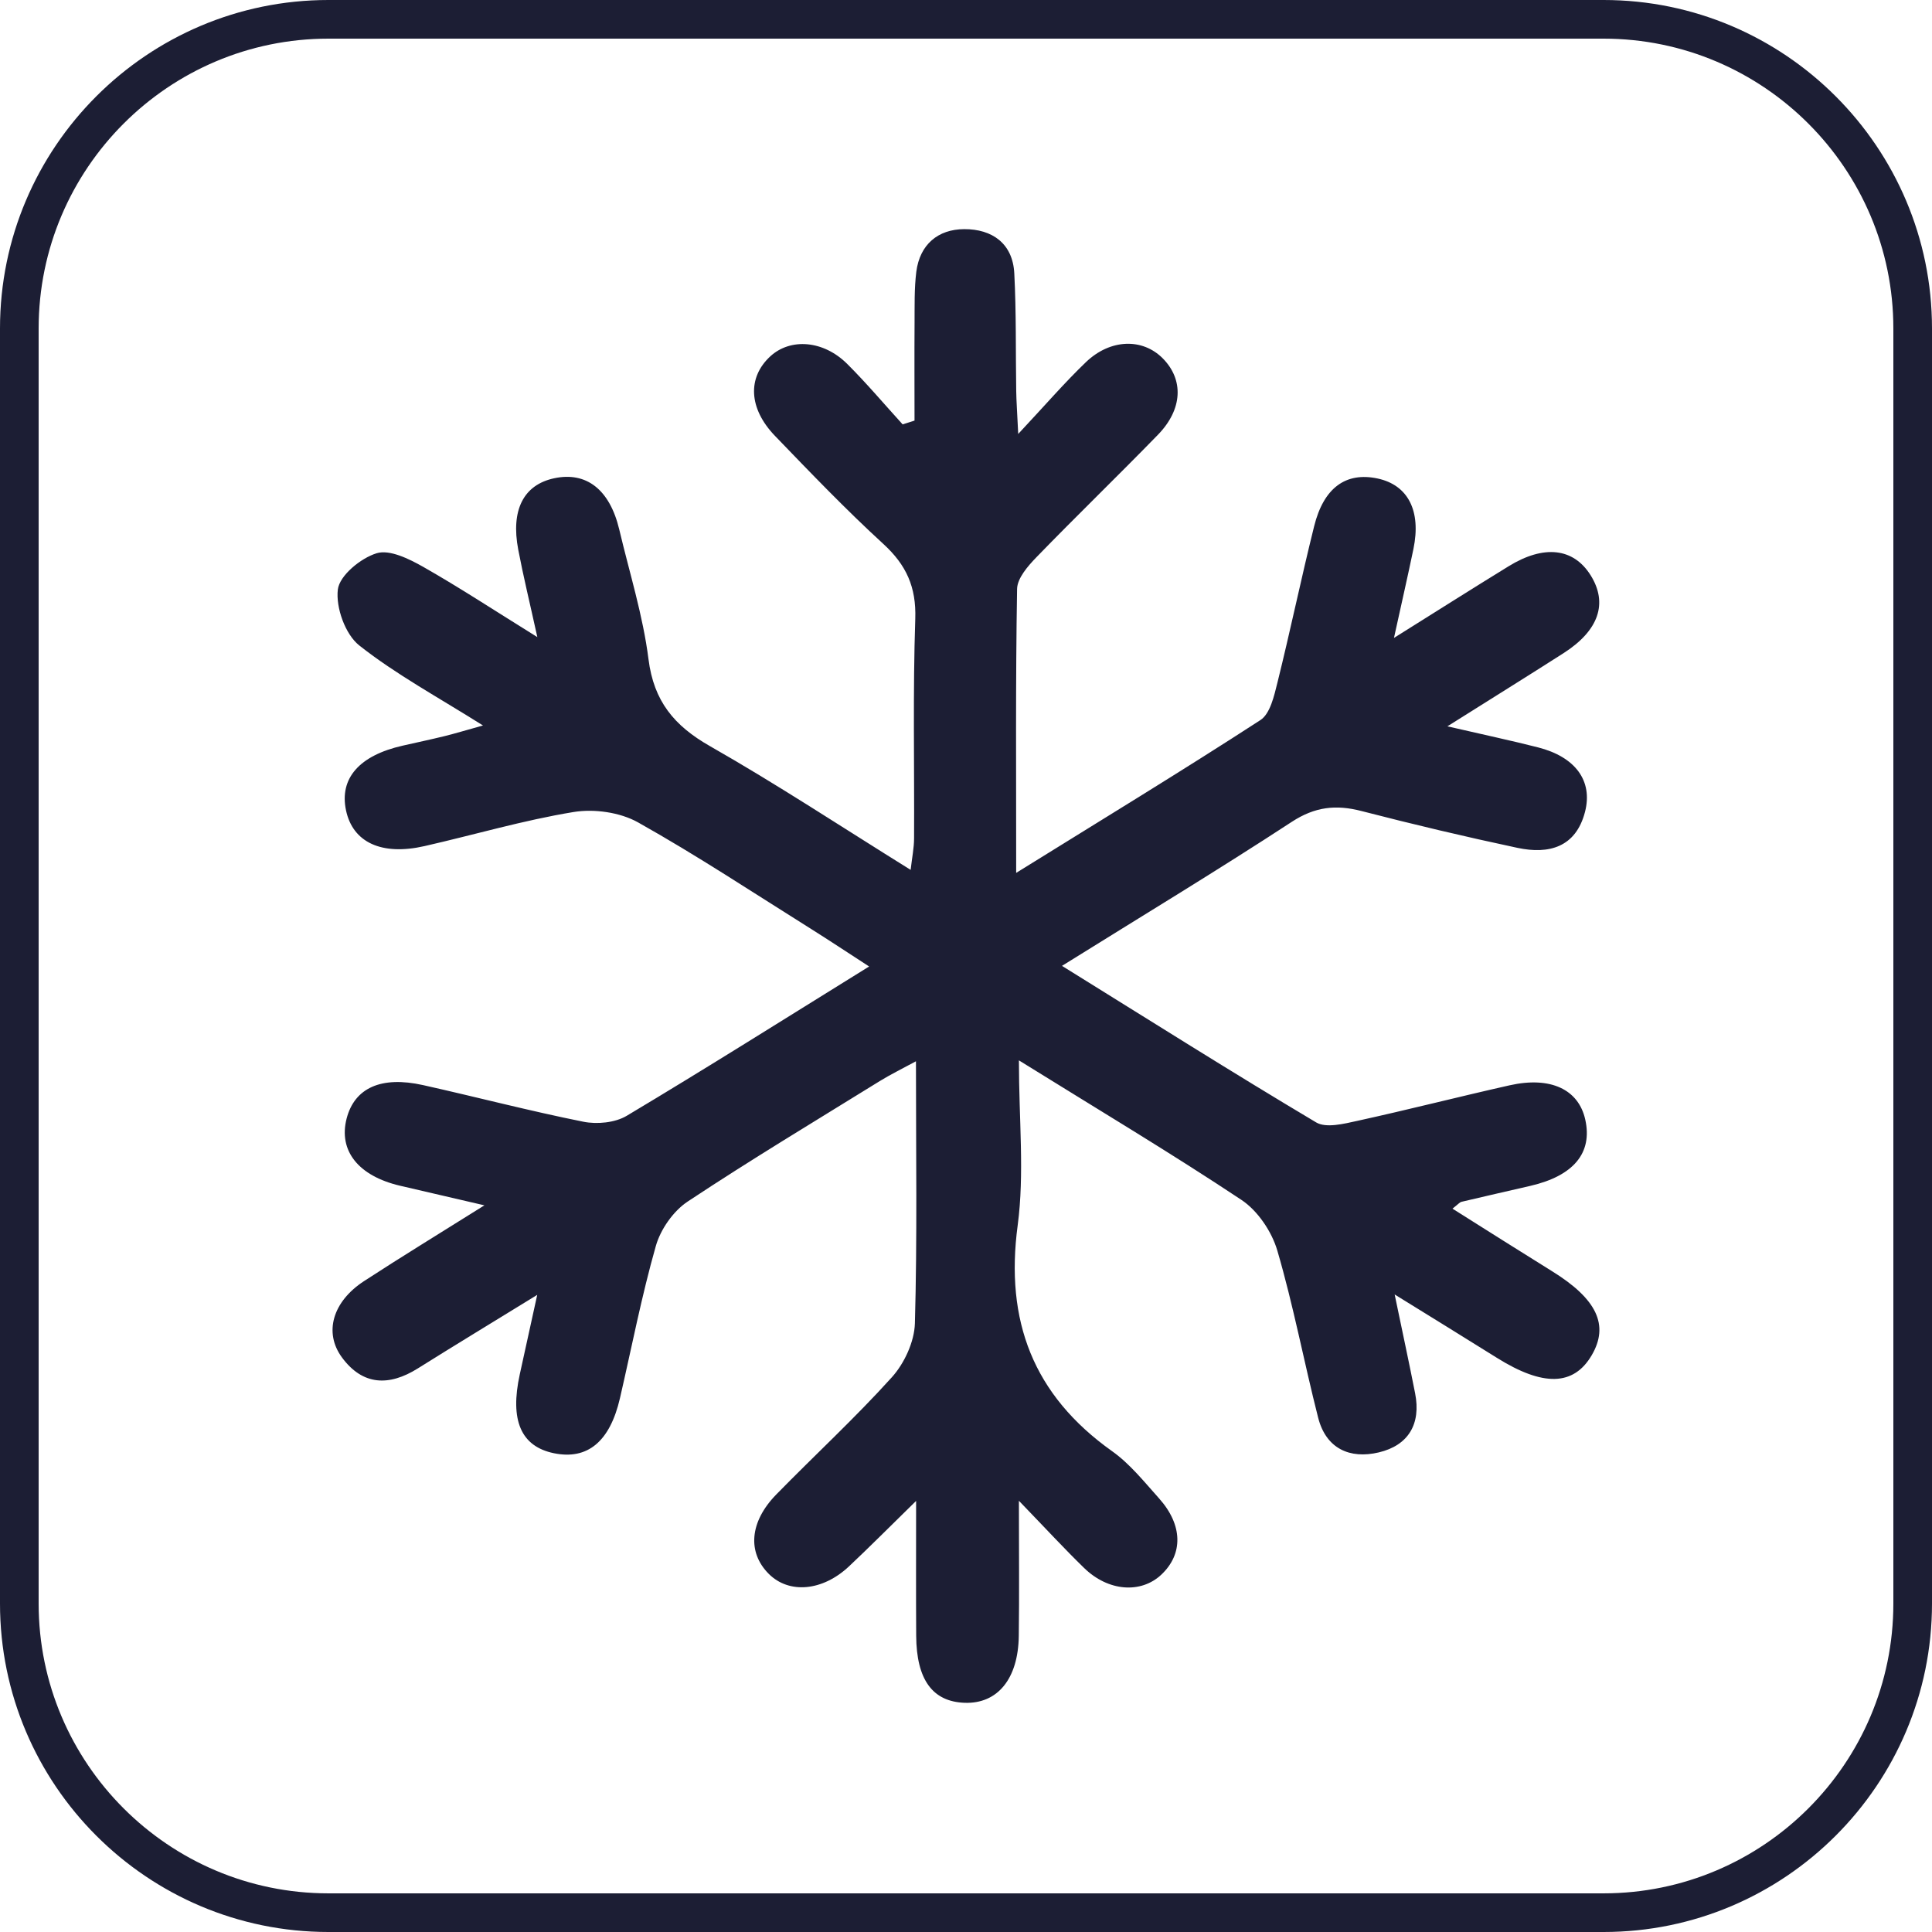
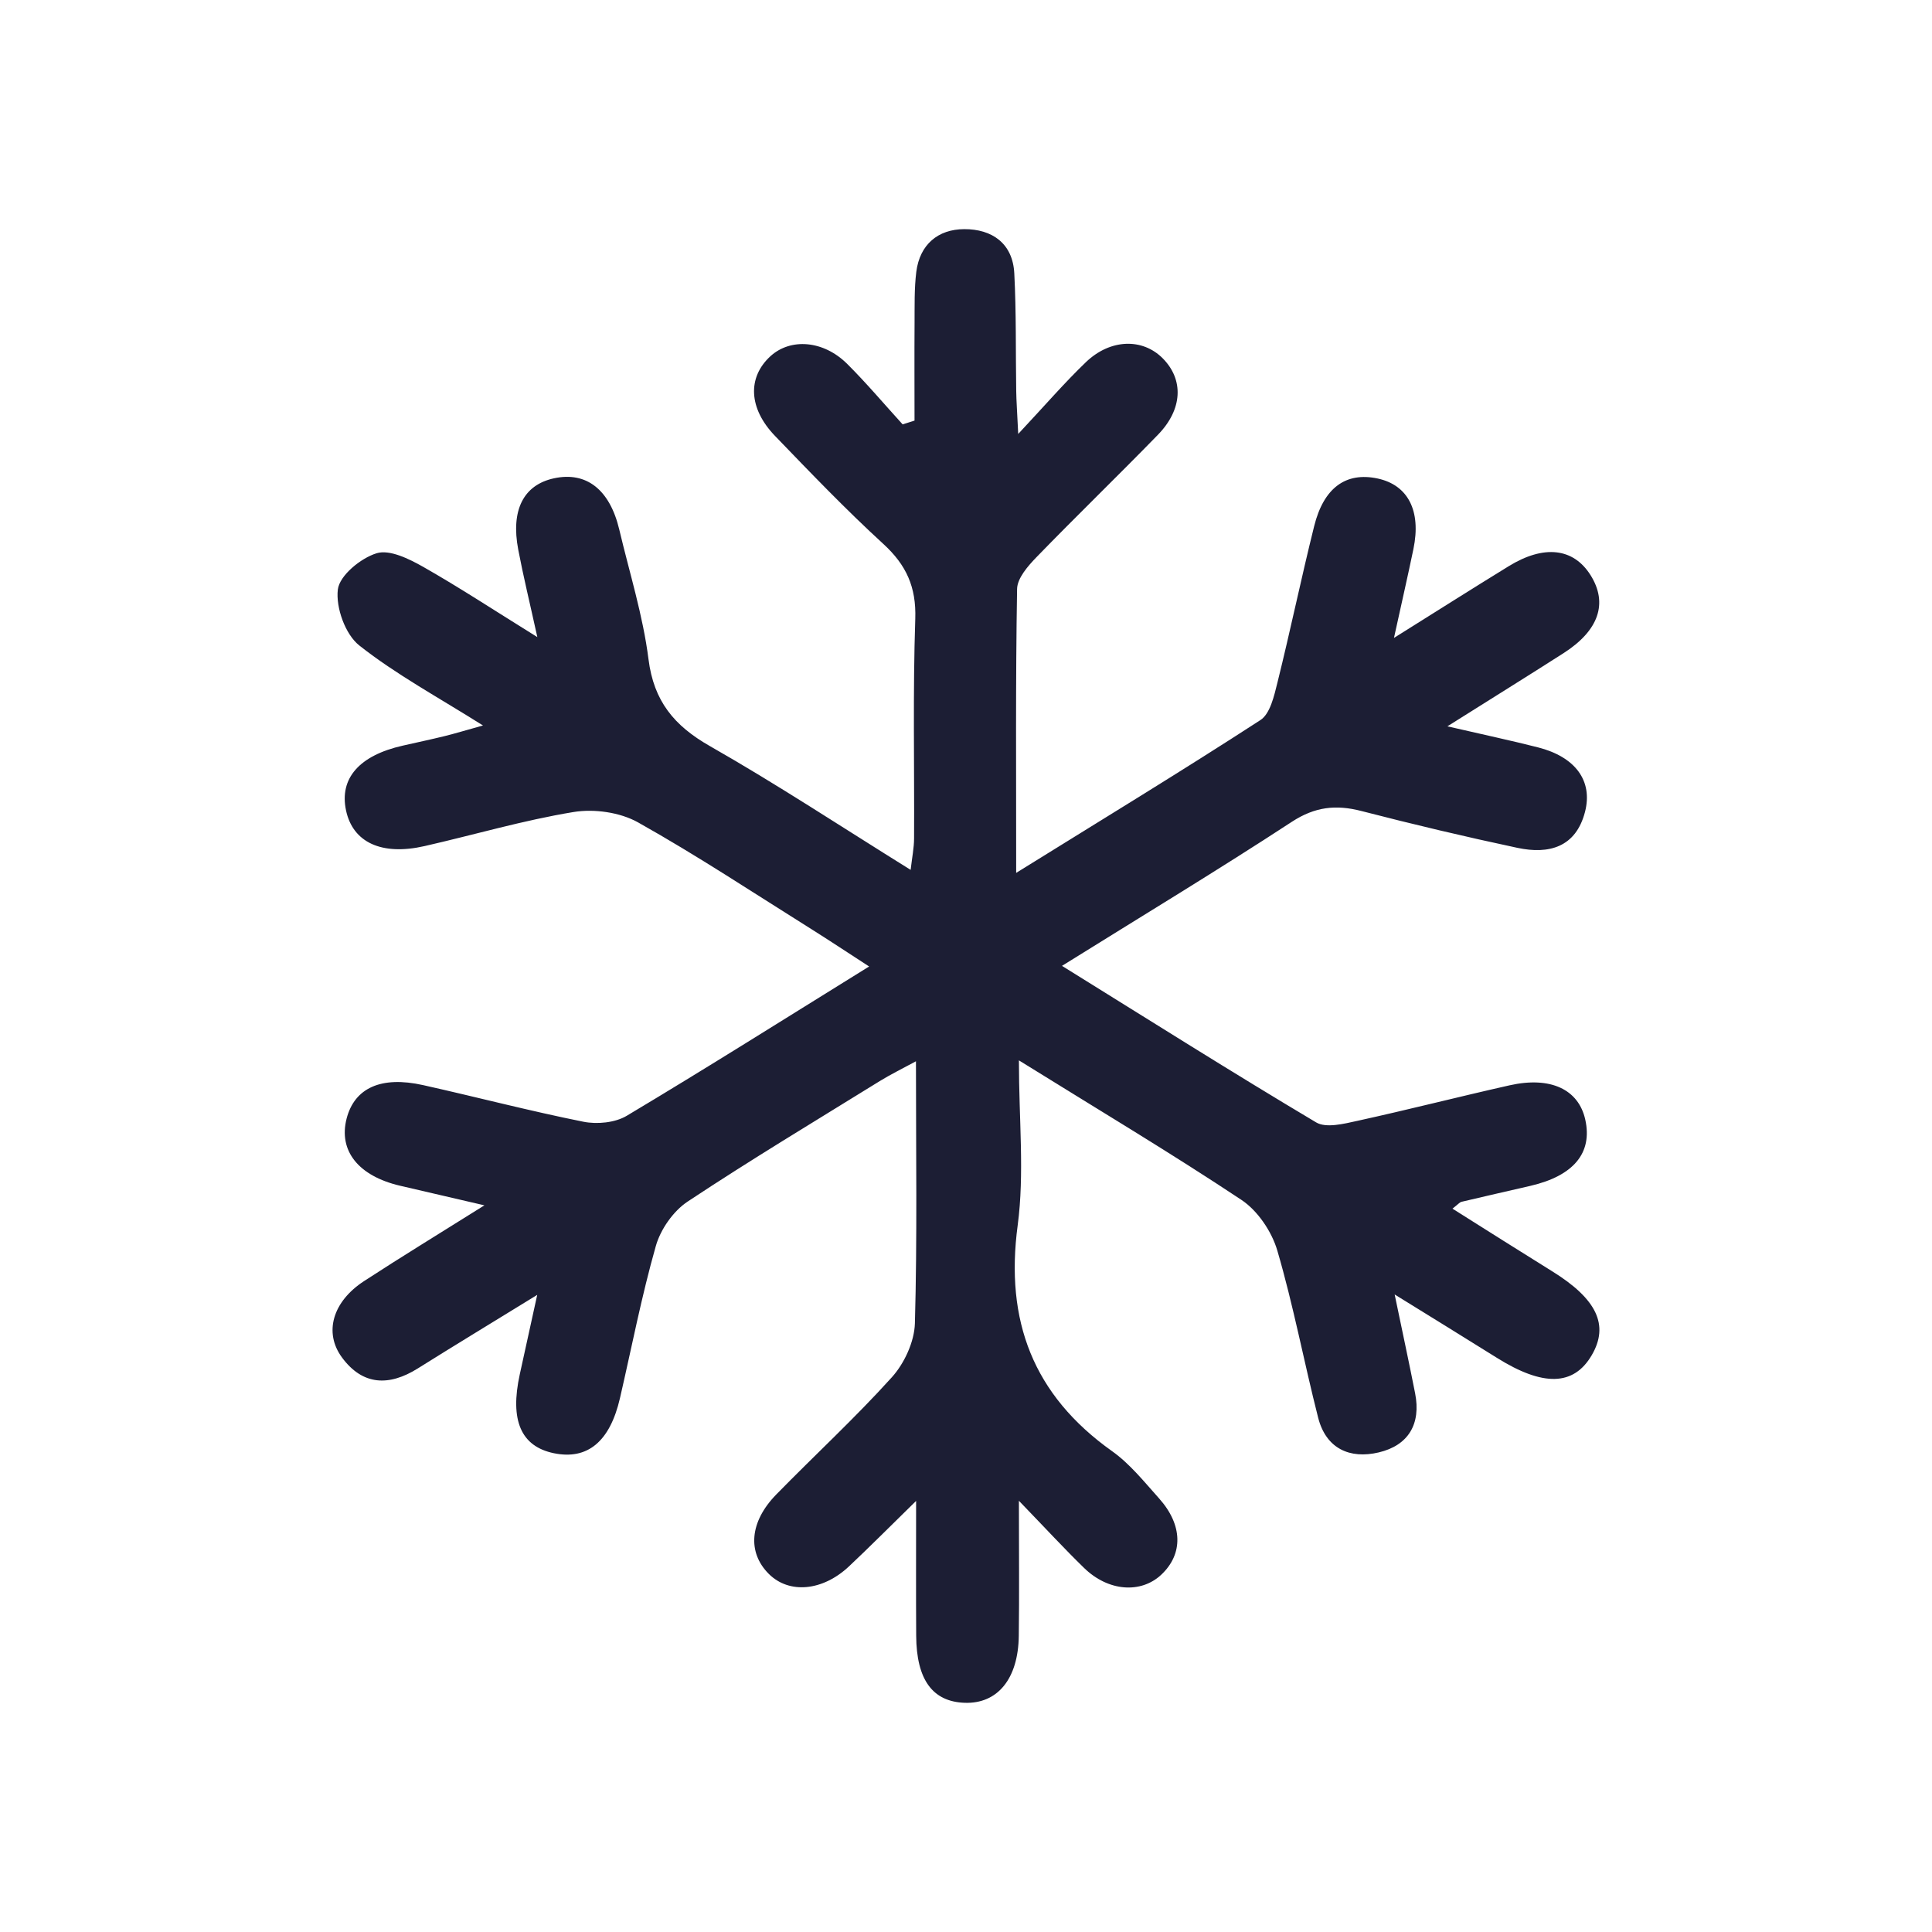
<svg xmlns="http://www.w3.org/2000/svg" version="1.1" id="Laag_1" x="0px" y="0px" viewBox="0 0 289.243 289.243" style="enable-background:new 0 0 289.243 289.243;" xml:space="preserve">
  <g>
    <g>
-       <path style="fill:#1C1E34;" d="M240.071,289.243h-190.9C22.058,289.243,0,267.185,0,240.072v-190.9C0,22.058,22.058,0,49.171,0    h190.9c27.113,0,49.172,22.058,49.172,49.171v190.9C289.243,267.185,267.184,289.243,240.071,289.243z M49.171,5.785    c-23.923,0-43.386,19.463-43.386,43.386v190.9c0,23.923,19.463,43.386,43.386,43.386h190.9c23.924,0,43.387-19.463,43.387-43.386    v-190.9c0-23.923-19.463-43.386-43.387-43.386H49.171z" />
-     </g>
+       </g>
    <g id="SUx1u9.tif_1_">
      <g>
        <path style="fill-rule:evenodd;clip-rule:evenodd;fill:#1C1E34;" d="M80.445,95.382c-1.152-5.234-2.107-9.146-2.858-13.095     c-1.135-5.949,0.802-9.694,5.355-10.68c4.848-1.048,8.35,1.689,9.773,7.683c1.525,6.457,3.547,12.858,4.373,19.405     c0.796,6.296,3.853,9.962,9.203,13.01c10.005,5.697,19.631,12.05,30.043,18.524c0.22-1.889,0.508-3.293,0.514-4.697     c0.056-10.962-0.187-21.939,0.181-32.89c0.158-4.757-1.344-8.064-4.785-11.211c-5.627-5.155-10.92-10.677-16.219-16.174     c-3.966-4.118-4.135-8.736-0.712-11.9c3.028-2.794,7.977-2.418,11.536,1.136c2.892,2.881,5.537,6.019,8.288,9.042     c0.593-0.189,1.181-0.378,1.779-0.568c0-4.883-0.028-9.771,0.006-14.657c0.017-2.542-0.051-5.113,0.26-7.618     c0.525-4.099,3.26-6.373,7.174-6.386c4.141-0.02,7.271,2.109,7.497,6.626c0.305,5.853,0.197,11.731,0.288,17.6     c0.023,1.497,0.136,2.994,0.299,6.435c4.085-4.364,6.96-7.703,10.13-10.745c3.666-3.517,8.49-3.621,11.508-0.574     c3.163,3.189,2.994,7.622-0.718,11.438c-6.006,6.172-12.208,12.163-18.202,18.346c-1.276,1.319-2.864,3.141-2.887,4.75     c-0.232,13.824-0.136,27.651-0.136,42.497c12.835-7.968,24.812-15.25,36.562-22.874c1.468-0.949,2.056-3.624,2.554-5.624     c1.932-7.773,3.558-15.621,5.49-23.388c1.436-5.791,4.768-8.164,9.497-7.158c4.559,0.974,6.553,4.833,5.372,10.547     c-0.825,3.985-1.74,7.952-2.915,13.321c6.44-4.034,11.778-7.417,17.163-10.728c5.298-3.26,9.717-2.743,12.28,1.35     c2.616,4.183,1.232,8.268-4.044,11.652c-5.378,3.44-10.802,6.807-17.4,10.962c5.424,1.252,9.514,2.122,13.559,3.149     c5.57,1.416,8.248,4.986,7.044,9.655c-1.373,5.308-5.406,6.389-10.101,5.393c-7.835-1.667-15.631-3.517-23.382-5.52     c-3.807-0.985-6.954-0.638-10.412,1.619c-11.061,7.232-22.377,14.069-34.409,21.566c13.163,8.172,25.507,15.97,38.048,23.433     c1.485,0.888,4.142,0.218,6.141-0.223c7.639-1.673,15.202-3.615,22.822-5.327c6.131-1.379,10.334,0.61,11.333,5.148     c1.102,4.972-1.739,8.404-8.236,9.909c-3.423,0.797-6.858,1.562-10.275,2.378c-0.3,0.068-0.537,0.388-1.373,1.029     c5.118,3.223,10.011,6.327,14.931,9.38c6.684,4.143,8.548,8.062,5.921,12.556c-2.701,4.621-7.282,4.731-14.22,0.387     c-4.757-2.98-9.536-5.914-15.287-9.474c1.187,5.714,2.169,10.242,3.062,14.793c0.904,4.587-0.994,7.801-5.445,8.853     c-4.333,1.024-7.887-0.561-9.072-5.2c-2.119-8.321-3.7-16.79-6.113-25.023c-0.836-2.848-2.938-5.966-5.378-7.587     c-10.547-7.008-21.428-13.505-33.308-20.883c0,8.92,0.847,16.923-0.181,24.673c-1.921,14.329,2.321,25.434,14.123,33.831     c2.678,1.897,4.812,4.59,7.033,7.064c3.575,3.992,3.638,8.341,0.333,11.438c-3.057,2.858-7.932,2.508-11.547-1.012     c-2.904-2.819-5.649-5.802-9.762-10.061c0,7.948,0.067,14.09-0.018,20.23c-0.085,6.445-3.187,10.191-8.107,10.016     c-4.802-0.17-7.214-3.457-7.253-10.044c-0.039-6.191-0.012-12.384-0.012-20.18c-4.056,3.972-7.005,6.938-10.044,9.796     c-3.966,3.728-8.977,4.157-12.011,1.13c-3.231-3.231-2.881-7.796,1.125-11.894c5.745-5.879,11.812-11.461,17.314-17.561     c1.864-2.076,3.355-5.305,3.435-8.056c0.356-12.706,0.158-25.431,0.158-39.234c-2.209,1.2-3.83,1.988-5.367,2.935     c-9.638,5.963-19.366,11.805-28.817,18.071c-2.147,1.428-4.046,4.145-4.757,6.641c-2.135,7.497-3.615,15.183-5.372,22.787     c-1.503,6.511-4.858,9.287-9.909,8.242c-4.915-1.022-6.598-4.917-5.09-11.81c0.786-3.578,1.57-7.157,2.61-11.892     c-6.661,4.095-12.305,7.52-17.892,11.02c-4.288,2.68-8.225,2.563-11.332-1.642c-2.768-3.751-1.384-8.389,3.293-11.437     c5.542-3.613,11.191-7.059,18.027-11.348c-4.994-1.16-8.807-2.044-12.62-2.932c-6.249-1.46-9.254-5.237-8.011-10.059     c1.187-4.585,5.175-6.409,11.445-5.008c8.011,1.787,15.954,3.872,23.999,5.482c2.057,0.413,4.751,0.152,6.496-0.89     c11.908-7.112,23.642-14.516,36.285-22.352c-3.237-2.096-5.903-3.87-8.615-5.573c-8.621-5.398-17.112-11.028-25.975-15.997     c-2.707-1.519-6.587-2.062-9.683-1.55c-7.503,1.234-14.84,3.401-22.269,5.093c-6.44,1.474-10.756-0.545-11.773-5.345     c-1.017-4.793,1.989-8.22,8.485-9.688c2.09-0.474,4.197-0.92,6.288-1.432c1.514-0.373,3.011-0.831,5.734-1.588     c-6.7-4.223-12.994-7.618-18.523-11.982c-2.096-1.655-3.531-5.675-3.209-8.372c0.253-2.099,3.423-4.698,5.802-5.429     c1.949-0.604,4.858,0.836,6.971,2.031C68.752,87.929,73.96,91.354,80.445,95.382z" />
      </g>
    </g>
  </g>
</svg>